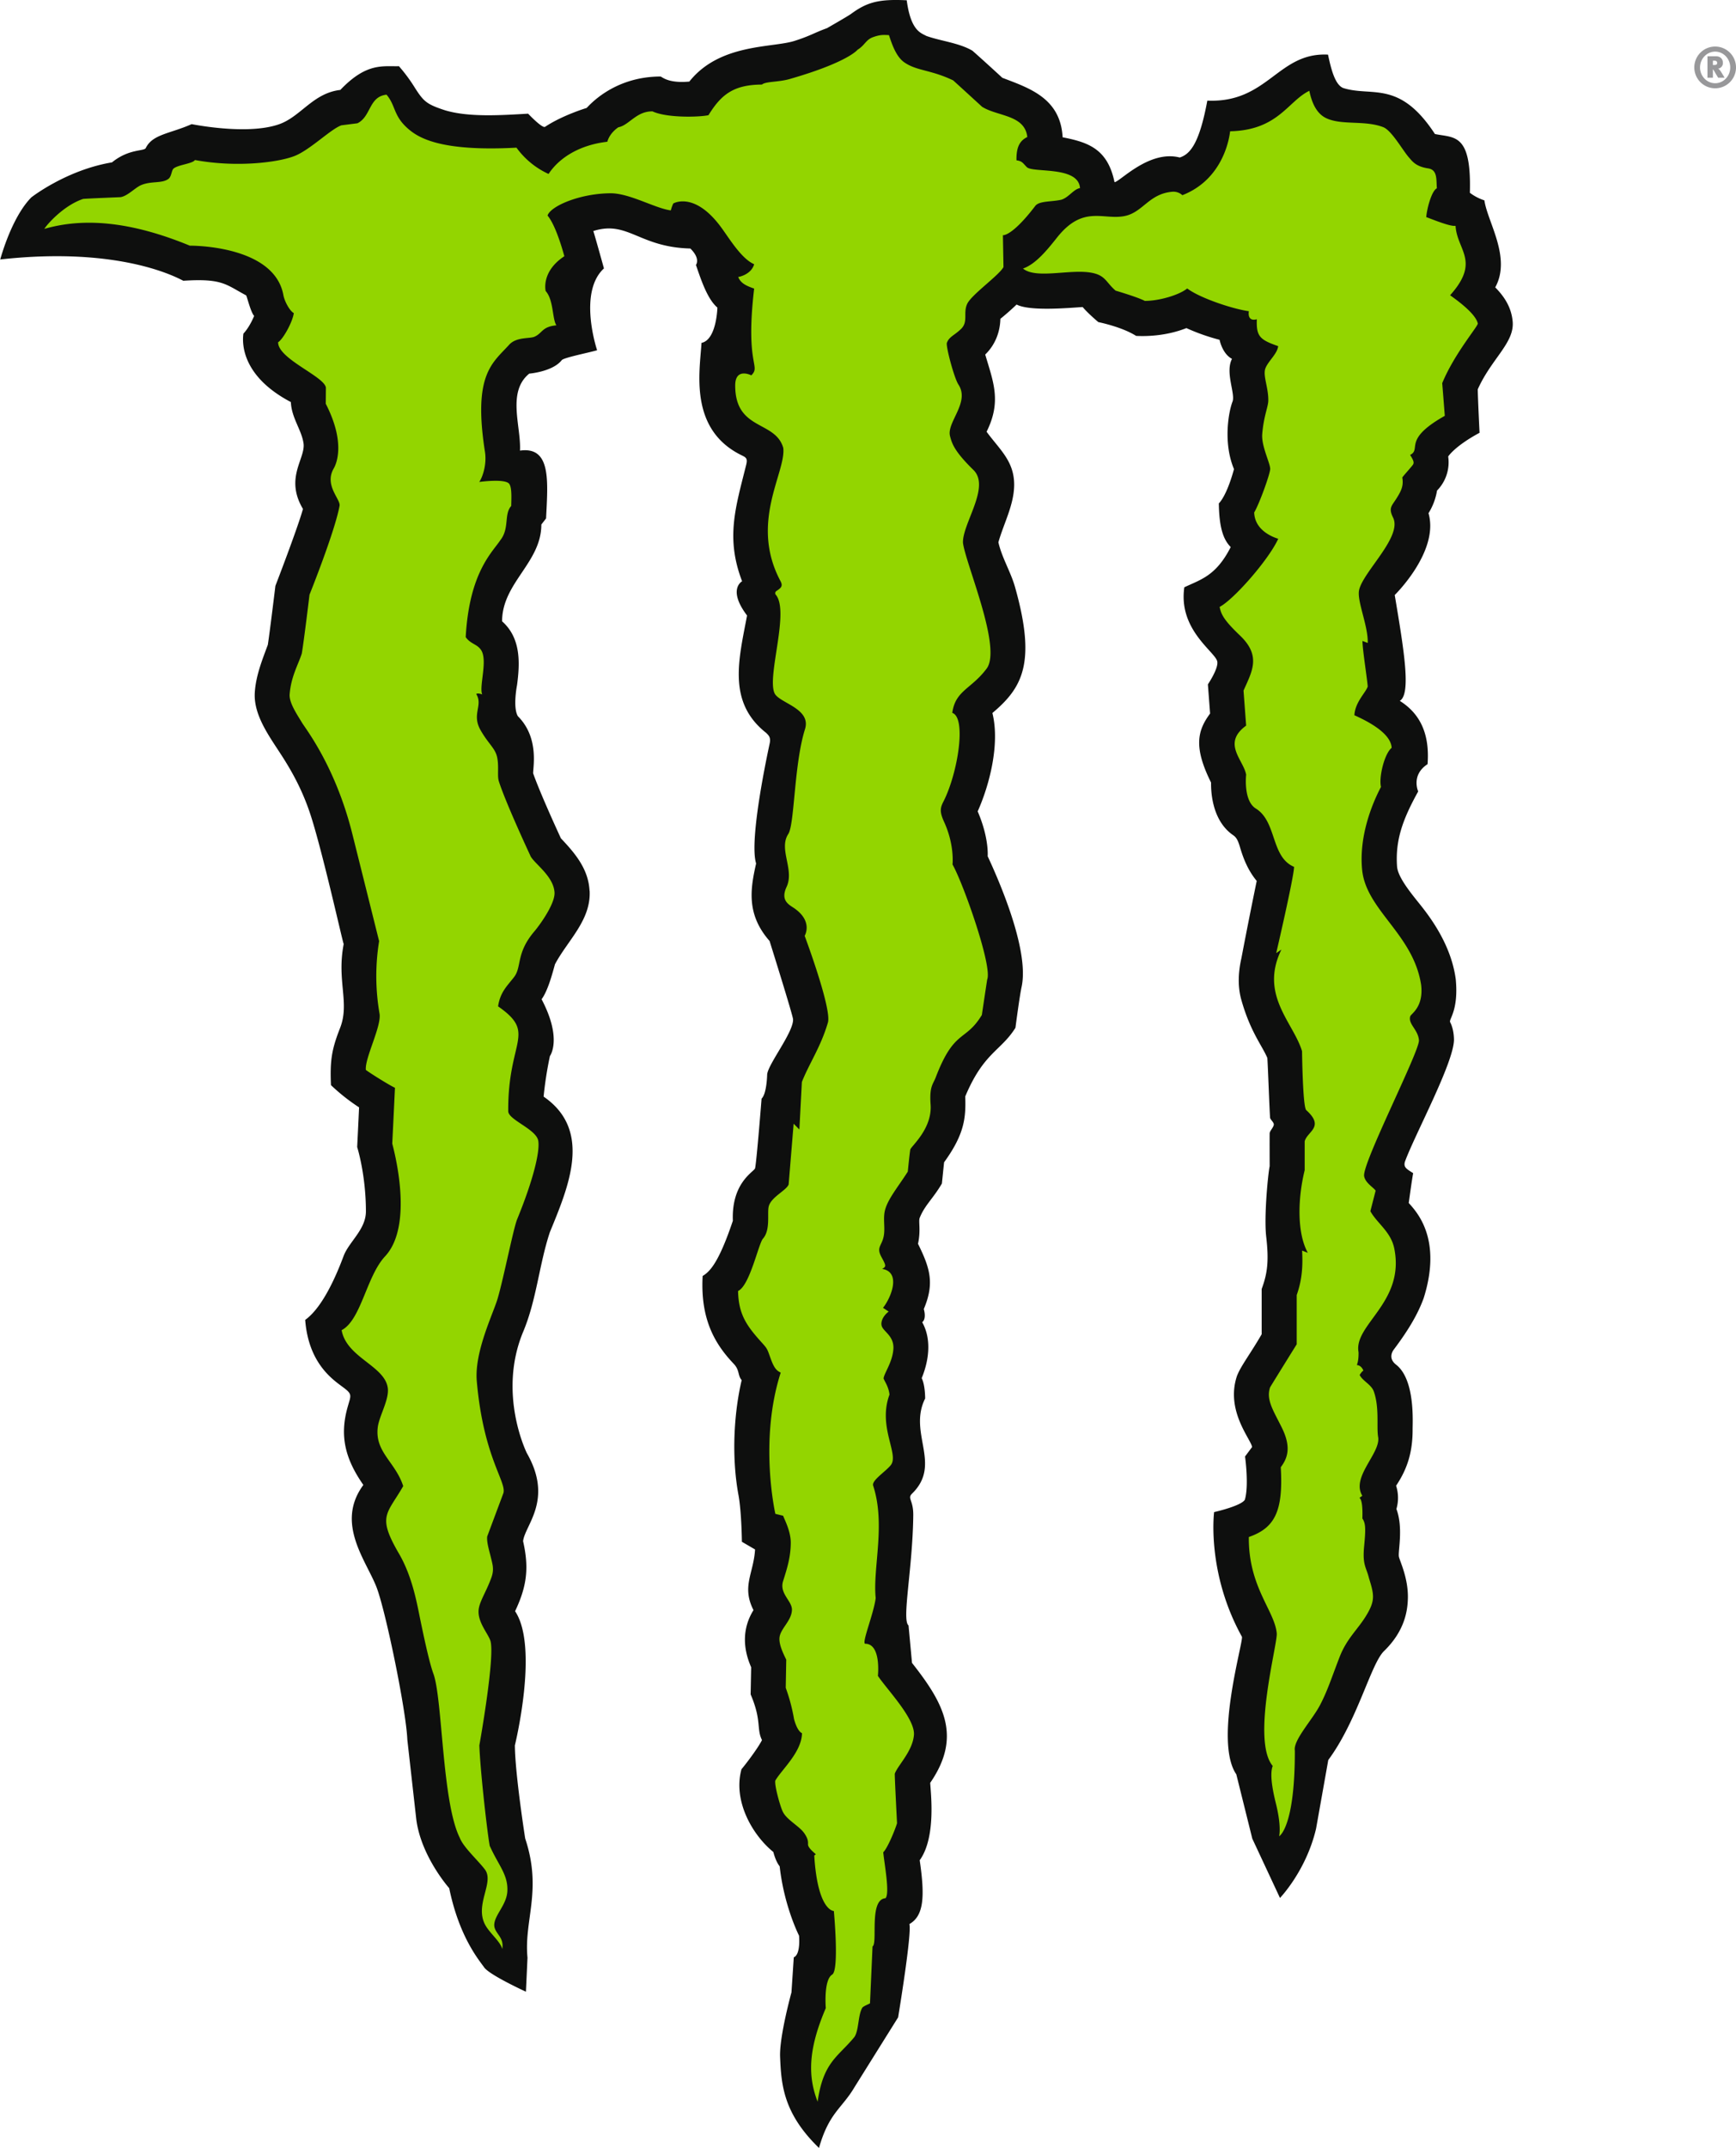
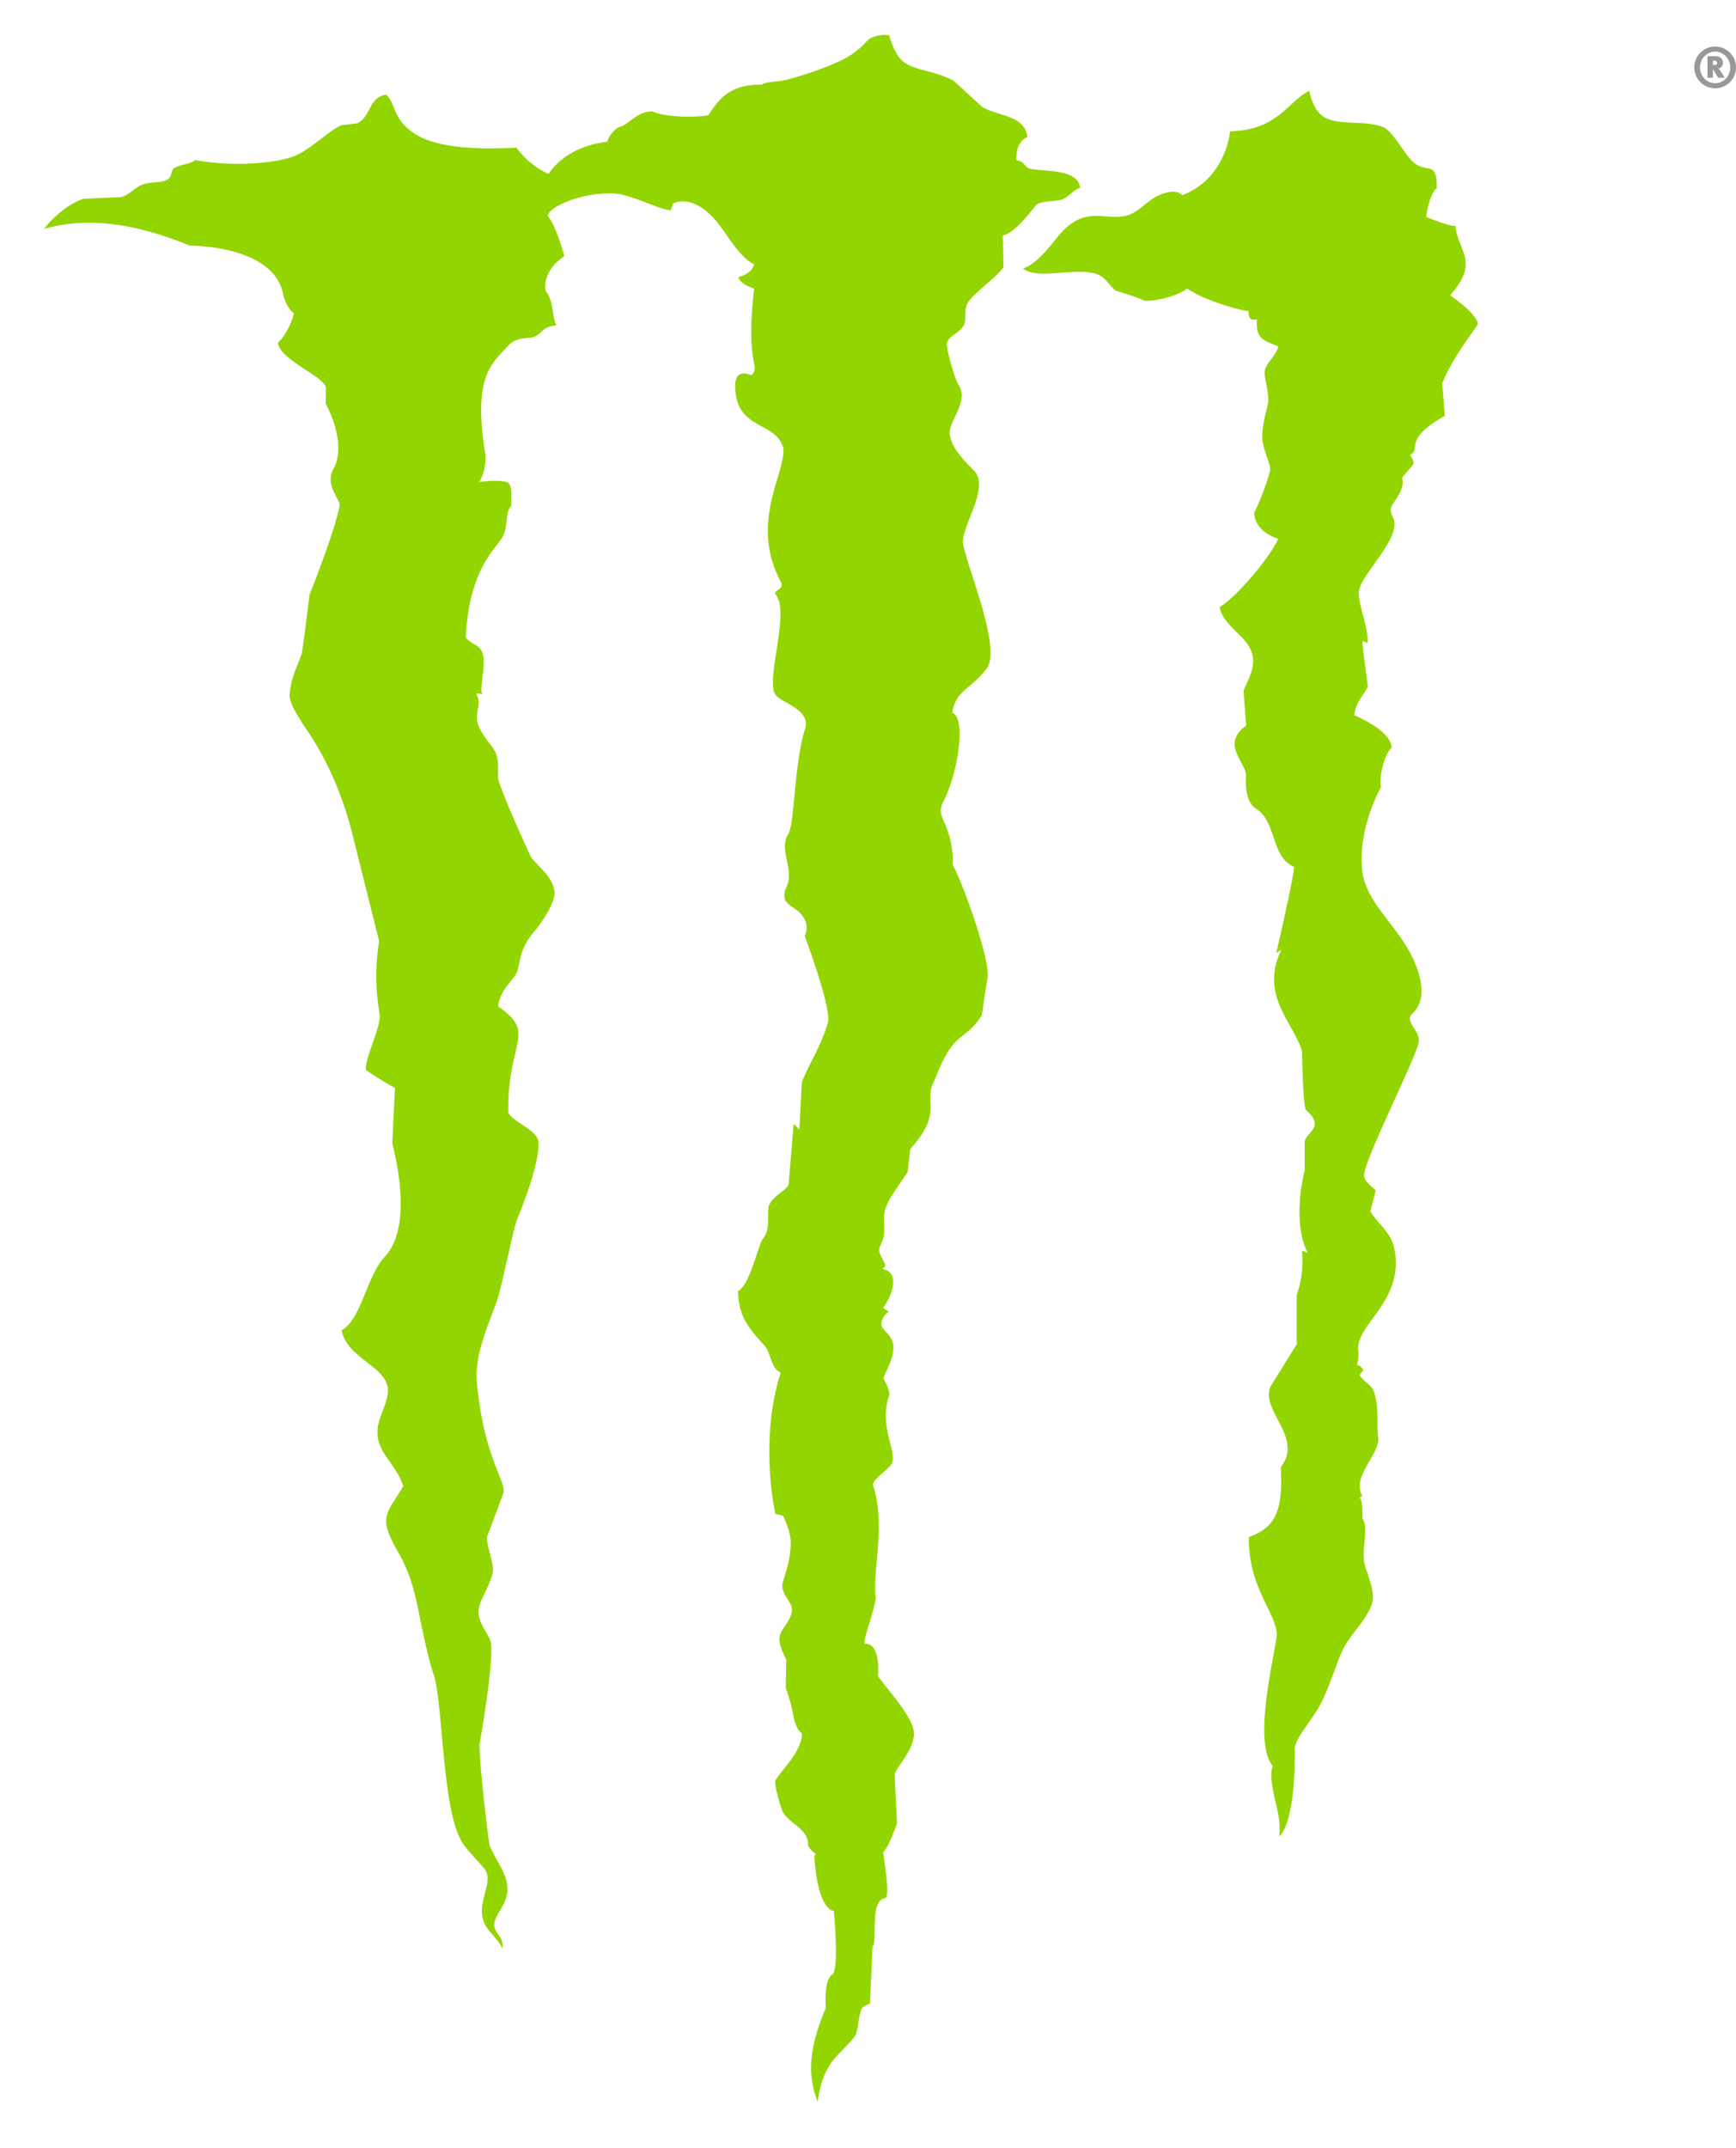
<svg xmlns="http://www.w3.org/2000/svg" id="Layer_1" data-name="Layer 1" viewBox="0 0 1651.49 2041.78">
  <defs>
    <style>.cls-1{fill:#0e0f0e;}.cls-2{fill:#93d500;}.cls-3{fill:#98989a;}</style>
  </defs>
  <g id="MONSTER_ENERGY_Branding_2018_Embroidery_Stroke_Claw">
-     <path class="cls-1" d="M1579.5,440.62A38.34,38.34,0,0,1,1568.89,473a58.62,58.62,0,0,1-8.11,21.52c10.41,36.24-32.14,77.79-32.14,77.79,8.91,53,15.72,94.2,4.81,100.6,16.22,10.22,28.93,27.43,26.43,60.17-16,10.41-8.91,25.93-8.91,25.93-15,27-21.83,46.65-20.12,71.27.6,9,10.31,21.73,18.62,32.14s32.43,38.74,37.24,75.28c2.8,30.13-6.91,37.84-5.31,40.74,2,3.71,3.6,9.92,3.6,17-.7,22.53-37.14,89.6-46.65,115.53-1.6,5.4,1.71,7,7.81,10.91-1.6,9.21-3,20-4.2,28.33,7.31,8.31,32.13,33.74,14.21,90.5-5.4,14.91-14.31,30.13-28.63,49.15,0,.1-6,7.41,2.2,13.92,19,14.51,15.72,57.06,15.92,62.66-.1,20.73-5,36.64-15.72,52.56a37.54,37.54,0,0,1,.3,22.12c6.61,17.62,1.61,39.35,2.31,45,.4,3.51,8.91,19.82,8.61,39.34-.2,11.72-2.61,31.24-22.73,50.76-12.51,12.11-25.32,66.27-53,103.51l-11.62,65.27c-9.41,40.14-34.33,65.87-34.33,65.87l-26.33-56.36-15.22-61.17c-21.72-31.63,7.31-127.33,5.31-130.84-33.84-61.16-26.43-118.42-26.43-118.42s25.53-5.71,29.23-11.72c4.1-13.61.2-41.14.2-41.14l6.71-9c-1-7.31-25.43-34.44-14.42-67.47,3.71-9.71,12.72-21,23.53-39.75V1232c5.5-14.82,7-26.63,4.3-49.86-2.2-19.42,1.8-59.86,3.3-66.87,0,0-.1-28.93,0-31.23s3.31-5.21,3.91-8c.5-2.3-3.3-5-3.5-6.81-.71-10.11-1.91-45.75-2.61-56.86-5.1-12-16.21-24.93-24.72-55.16-3.71-13.11-2.91-26.73.1-39.94,0,0,6-31.94,14.51-73.18-8.61-10.41-12.91-21.92-15.92-32.14-2-6.8-3.6-9.41-6.6-11.41-21.33-14.81-20.93-44.75-20.93-50-16.91-33.94-12.81-49.55-.9-65.57l-2.1-27.73s10.31-15.22,8.91-21.83c-2-9.21-37.24-30.13-31.33-70.47,15.91-7.51,30.23-10.91,44.14-38.24-6.9-6.91-11-18.12-11.31-41.55,0,0,7.11-5.9,14.42-32.53-10.61-25.33-5-55.06-1.4-64.17,2.9-7.41-7.21-27.83-.5-40.65-9.31-4.9-11.82-18.11-11.82-18.11a192.93,192.93,0,0,1-31.53-11.12c-18.12,7.11-36.24,8-47.85,7.41-13.72-8.71-35.94-13.11-35.94-13.11s-9.61-8-14.92-14.32c-11.91.7-50.15,4.31-62.86-2.4-4.11,4-9.51,8.81-15.42,13.61-.3,12.82-5.11,24.93-14.42,33.94,7.61,25.93,15.72,44.45,1.3,73.38,12.42,17,26.53,28,26.23,51.05-.3,18.92-10,36.24-15,54.06,3.4,14.92,11.81,28.13,15.91,42.85,20.33,72,6.81,95.5-21.62,119.43,7.41,29.73-3,69-14,93.5,11,25.53,9.51,42.64,9.51,42.64,15,32.24,39.14,91.6,32.33,123.94-1.9,8.41-5.91,39.14-5.91,39.14-13.91,22.22-30.13,23.32-47.75,65.27.6,19.62-.3,35.34-20.12,62.57-.7,6.3-1.3,12.81-2.1,20.22-8.71,14.82-16.22,20.42-21.12,32.63-1.31,3.11,1.2,12.22-1.61,24.63,11.42,23.13,15.92,37.54,5.51,62.07,0,0,2.9,9-1.5,12.51,11.81,21.22,2.4,46.15-.5,53.16,3.4,6.71,3.3,19.32,3.3,19.32-16.52,33,16.42,62.47-12.61,90.6-4.51,4.5,1.5,5.9,1.3,20.62-.6,50.75-11.11,99.41-4.51,104.51l3.31,35.64c30.13,38.24,47.75,69.78,17.32,114,.4,8.91,5.9,51.66-10,73.58,5,34.14,4.1,52.86-9.81,60.67,2.5,9-10.72,88.69-10.72,88.69l-41.44,66.28c-12,20.42-24.23,24.12-33.84,57.86-34-32.84-35.94-60.37-37-86.6-.8-19.32,10.81-61.26,10.81-61.26l2.21-33.34c6.8-2.8,5-20.62,5-20.62s-14.21-27.73-18.42-65.87c-4.1-5.21-6-13.62-6-13.62-20.23-16.41-38.55-48.85-30.34-78.68,4.61-5.51,15.62-20,19.52-27.73-5.4-10.71-.1-18.42-10.81-43.45l.5-25.82c-8-18.12-8.51-37,2.21-54.26-11.52-22.63.2-34.94,1.5-57.67l-12.52-7.3s-.3-27.53-3.1-43.55c-7.51-40-3.7-82.49,2.9-110.12-3.9-4.4-1.8-9.41-7.5-15.42-17.22-18.11-32-41.54-29.64-83.59,6.51-3.9,15.12-11.91,28.73-52.45-1.4-36.34,19.93-46.45,21.13-49.86,1.5-6.6,6.2-66.27,6.2-66.27,5-4.7,5.31-23,5.31-23,.9-9.91,25.23-40.25,24.63-52.46-.3-4.2-22.33-74.38-22.33-74.38-22.22-25.33-18.32-49.45-12.81-73.68-7-22.82,11.51-107.51,12.91-114.12,1.3-6-1.2-7.81-3.3-10-37.14-29.23-26.13-69.68-18.22-111.62-18.92-25-4.71-32.54-4.71-32.54-15.81-41.14-6.2-70.27,3.81-110.42,1.6-6.2.1-7.2-4-9.21-50.85-24.62-40-80.28-38.44-107,14.42-2.9,15.12-33.54,15.12-33.54-9.81-8.31-15.92-27.63-20.42-40.54,0,0,4.7-5.81-5.31-15.62-48.95-1.2-59.46-27-92.3-16.62,1.5,4.51,10.11,35.54,10.11,35.54-25,22.93-6.5,77.79-6.5,77.79-8.71,2.5-31.64,7-33.64,9.41-8.61,11-30.93,12.81-30.93,12.81-21.43,17.42-7.61,50.25-8.81,73.18,29.93-4.21,26.52,29.33,24.82,64.47l-4.5,5.8c0,36.24-37.34,55.46-37.34,92,17.82,15.82,17.12,39.05,14.21,60.67,0,0-4.2,21.12.8,29.53,20.13,20.12,14.52,47.65,14.52,54.26,5.51,15.82,19.92,47.85,26.43,61.87,13.51,14.21,26.13,29.13,27.23,49.75l.1.3c1.3,27.93-21,47-33,69.67-3.2,11.72-7.11,25.53-12.71,33.24,20,37.94,7.91,54,7.91,54a354.18,354.18,0,0,0-6,38.54c46.75,32.14,23.73,85.59,5.91,129-10.21,30.93-12.62,64.27-25.33,94.5-24.63,59.07,3.5,115.43,3.5,115.43,25.43,44.44-1.9,68.37-3.6,83.69,5.71,25,3.8,42.54-7.61,66.57,22.83,34-.2,127.54-.2,127.54.2,27.43,9.81,88.49,9.81,88.49,16.42,49.35-1.3,77.78,2.2,113.32l-1.5,32.34s-34.64-15.82-39.74-23.13c-5-7.1-23.73-28.93-33.24-75.28,0,0-26.83-30.13-31.33-65.47l-8.51-75.68c-1.1-27.73-20.52-122-29.23-144.76-9.71-25.32-39.54-60.86-12.61-97.4-17.52-25.13-22.53-46.65-15.12-73.48,3.3-11.91,5.1-12.51-4.21-19.42-9.81-7.31-32.83-22.63-36-64,17.31-12.41,30.53-44.65,36.64-61,5.2-13.41,21.12-25,21.12-42.14,0-35-8.31-61.17-8.31-61.17s1.3-26.23,1.8-37.74a185.7,185.7,0,0,1-26.73-21.12c-1-23.23.6-33.74,8.61-54.16,9.51-24-3.3-44.75,3.51-80-.61,0-18.32-80.08-30.34-119-7.11-22.93-16.52-41.55-29.63-61.67-11.21-17.32-25.73-37-24.63-58,.91-16,6.91-30.94,12.42-45.75,1.8-11.51,7.21-56.06,7.21-56.06s21-54.36,26.22-73.08c-17.42-29.23,2.11-47.45.6-61.87-1.6-12.91-11.51-24.52-12.11-39.74-49.45-26-45.95-59.26-45.15-65.07,6.21-6.61,10.21-16.82,10.21-16.82-3.2-3.4-6.7-18-7.6-19.52-19.43-10.31-22.43-16.32-59.77-13.91-3.1-1.31-57.26-33.24-174.19-20.23,5.51-19.32,15.82-45.15,29.63-59.06,0,0,33.24-26,76.69-33.24,16.12-13.11,30.53-10.41,32.13-13.61,6.51-13.22,22.83-13.52,43.65-22.73,16.42,3.11,57.46,9,82.89.2,20.82-7.1,32.43-29.73,58.56-32.73C550.49,66,566,70,581.32,69.61a153.77,153.77,0,0,1,15.32,20.73c8.21,12.81,11.11,15.41,28,21,23,7.11,54.66,4.81,79.58,3.4,0,0,13.72,14.52,16.22,12.42,16.12-10.71,38.54-17.62,39.34-17.82s24.13-29.93,70.58-29.93c2.6,1.5,8.91,6.5,27.23,4.8,28.83-36.34,78.88-31.93,100-38.64,15.41-4.91,18.72-7.71,30.93-12.11,0,0,19.62-11.22,22.83-13.52,15.21-11.21,26.52-14.31,53.05-13,3.91,29.63,14,31.13,18.52,33.83,13.52,4.91,31.34,6.61,44,14.12,6.61,5.81,17.22,15.42,28.43,25.73,25.63,9.81,55.36,19.32,57.36,56.56,24.23,4.7,42.85,11,49.36,42.64,4.8,0,32.83-30.93,62.06-23.42,10-3.2,18.72-13.52,26.23-54.06,57.76,2.4,67-46.15,114.82-43.75,2.81,13.22,6.51,28.53,14.42,31.74,27.33,8.71,53.36-8.11,87.3,43.74,18.41,3.81,34.83-1.1,33.23,55.86a46.38,46.38,0,0,0,13.82,7.21c2.8,20.32,25.92,54.36,10.31,82.69,7.71,7.91,15.41,18.12,16.61,32.84,1.51,20.12-20.22,35-33.23,64.07,0,7,1.7,41.34,1.7,41.34C1585.4,431,1579.5,440.62,1579.5,440.62Z" transform="translate(-201.81 -6.67)" />
    <path id="_Compound_Path_Fill" data-name="&lt;Compound Path&gt;Fill" class="cls-2" d="M1186.71,202.39c-22.37,29.31-30.81,27.86-30.81,27.86l.54,30.27c-4,7.77-30.54,26.26-34.56,35.1s1.34,16.87-5.9,23.84c-6.42,6.19-11.25,7.23-13.39,13.13-1.13,3.11,6.9,33.44,11,39.65,11.21,17-11.44,35.91-8,49,1.81,7,4,14.32,22.23,32.15,16.55,16.13-10.7,51.25-9.91,69.38,2.68,20.36,37.29,99.72,22.5,119.49-14.6,19.52-29.73,20.62-32.68,42.06,13.66,4.55,5.36,57.06-8.31,84.12-3.21,6.16-3.91,9.82.54,19.55,10.1,22.1,8,40.45,8,40.45,10.44,18.49,38,96.71,33,109.31-.8,4.82-5.09,33.75-5.09,33.75-15.79,26-26.13,12.91-43.94,59.47-2.49,6.53-6.07,8.3-4.82,25.72,1.62,22.59-17.68,38.85-19.29,42.6-.8,4.55-2.41,21.16-2.41,21.16-9.91,15.54-20.63,27.86-22.23,39.38-1.2,8.6,1.34,17.15-1.61,25.45-2.33,6.57-5.63,8.31-1.07,16.61s4.28,8.84.53,11c18.32,3,8.58,27.32.81,37l5.37,3.57c-6.08,4.76-7.47,10.13-6.71,13.3,1.34,5.63,11.52,9.38,11.25,21.44-.54,13.12-9.11,24.11-9.38,28.93,1.61,3.75,4.82,8,5.63,15.27-11.46,30.87,9.71,57,1.07,67.24-5.48,6.52-18.21,14.38-16.61,19.29,12.12,37.24-.52,78.27,2.41,106.89-1.87,15-13.76,43.37-9.91,43.4,15.35.12,12,30.54,12,30.54,8.58,12.86,35.63,40.72,34.29,56.26s-15.27,28.66-18.21,36.7c-.27.8,2.14,47.15,2.14,47.15-2.41,7.77-9.37,24.11-13.13,27.59,1.08,11,6.43,39.38,2.15,43.67-16,1.21-7.14,43.06-12.33,45.81l-2.41,54.12c-1.87,1.07-5.62,2.41-7.23,4-4.29,7-3.21,21.17-7.5,27.87-15.54,19-29.74,23.57-35.1,61.61-9.37-24.11-9.1-49.56,7.77-88.94,0,0-2.24-26.82,6.09-31.87,6.89-4.19,1.58-60.45,1.58-60.45s-15.37.38-18.64-52.66a12,12,0,0,1,1.51-1.27c-2.15-1.91-6.77-5.66-7.41-8.77-.16-2,.48-4.22-1.91-8.52s-4.53-6.31-10-10.75c-6.21-5-10.29-8.29-12.43-13.07-2.31-5.18-7.57-23.66-6.85-28.84,5.82-10.28,25.18-27.09,25.42-45.17,0,0-4.19-1-7.57-13.39a170,170,0,0,0-7.89-29.71l.48-26.77c-2.71-5.58-6.88-13.94-6.46-20.56.56-8.76,11.56-16.17,11.88-26.77.25-8.44-12.12-15.45-8.45-27.24,3.32-10.67,7.25-22.07,7.33-36.49.06-11.16-6.13-22.39-7.25-25.74l-7.41-1.83s-15.82-69.18,5.1-134.24c-3.9-1.91-6.21-4.15-9.48-13.15s-3-9.27-8-14.82c-14.82-16.33-22.62-27.08-23.1-49.63,11.18-5.06,19.47-45,23.66-49.71,7.54-8.53,3.76-24.41,5.58-30.92,2.47-8.84,16.81-15,18.88-20.63l4.75-57.76,5.45,5.5,2.39-45.18c7.25-18.16,18-33.33,24.77-56.48,3.83-13.15-22.12-82.44-22.12-82.44s8.22-13.43-9.58-26c-5-3.5-13.81-7.17-7.62-20.49,7.69-16.56-7.86-35.86,1.65-50.35,6-9.22,5.39-66.3,15.86-99.57,6.27-19.94-24.83-24.84-29-34.29-7.37-16.51,15-78.88.82-94-.51-2.78.91-2.84,3.09-4.53s4.22-3.4,1.86-7.83c-29.88-55.9,5.35-103.48,2.57-126.75-7.5-26.32-45.72-16.14-45.72-59.31,0-17.56,15.34-9.68,15.34-9.68,9.42-9.53-6-8.54,2.68-82.47-7.72-2.68-12.87-5.15-15.13-11,0,0,12.25-2,15.13-12.15-12.25-5.36-23.56-24.46-31.51-35.22-25.43-34.44-45.4-22.55-45.4-22.55a35.85,35.85,0,0,0-2.37,6.59c-14.73-1.85-39-16.26-57.05-16.26-28.61,0-57.17,11.89-60.23,21.16,7.33,8.68,13.66,30.17,16,38.67-22.43,14.76-17.77,33.1-17.77,33.1,7.6,8.37,6.18,26.41,10.18,32.59-13.86,1.27-13.15,7.51-20.88,10.85-4.64,2-17.16,0-24.06,7.63-15.68,17.37-34.57,27.76-23,101.7,1.73,11-1.54,22.8-5.41,28.72,0,0,25-3.52,28.6,1.93,2.57,3.74,1.93,13.91,1.8,20.87-7.07,7.82-1.49,21.28-10.3,32.46-7.6,11.59-29.59,30.51-33,92.23,4.64,6.69,10.87,6.45,14.69,12.36,6.42,10-2.15,34.53,1,42.12,0,0-4.12-1.67-5.67-.39,6.67,10.78-4.53,19,4,34.14,7.65,13.57,14.3,17.39,16,26.53s-.18,17.06,1.54,22.41c6.7,20.87,29.76,70.21,29.76,70.21,2.57,7.08,22.28,19.19,23.18,35.42.52,10.56-13.52,30.25-19.32,37.09-17.56,20.72-11.65,33.52-19.19,43.28-6.58,8.52-13.14,14.17-15.2,27.82,37.27,25.94,9.2,31.6,9.66,99.7,0,8.18,26.87,17.08,28.59,28.21,1.68,10.82-5.28,38.38-20.09,74.45-3.56,8.67-12.88,55.9-18.42,74.84-3.86,13.91-22.42,50.7-20,79,6.28,72.15,28.27,95.46,25.37,106.39l-15.46,41.35c-.64,5.41,1.94,13.39,3.48,19.83s3.36,11.34.52,19.2c-5.41,14.94-12.24,23.8-12.24,32.46,0,10.94,9,20.93,11.21,27.43,4.89,14.25-10.44,99.7-10.44,99.7,1.13,29.63,9.49,98.46,10.18,96.09,8.11,18,17.07,26.67,16.49,42.12-.52,13.65-12.76,23.18-12.5,33,.52,7.86,9.66,10.82,7.6,22.29-1.8-7.09-11.58-14.7-16-22.55-10.83-19.36,8.87-40.7-.52-53.06-6.58-8.68-20.48-21.13-23.83-30-17-33.78-16.35-131.93-25.11-156-3-8.13-7.09-25.25-12.5-51.52-3.11-15.12-7.34-39.93-19.7-61.7-21.74-37-12.24-37.87,3.47-65.18-7.47-23.06-27.18-32.33-24.21-56,1.32-10.6,11-26.31,9.53-37.22-2.83-21.26-39.16-28.73-43.92-55,18.62-9.73,23.54-51.09,41.34-70.2,27.63-29.65,8.63-100.08,6.83-107.16.77-15.07,2.58-53.07,2.58-53.07-5.54-2.45-25.89-15.33-27.7-17-1.15-11.13,15.15-41.74,13-53.59a208.38,208.38,0,0,1-.38-68.78s-23.92-95.81-25.89-103.56c-16.12-63.24-44.19-98.54-47.53-104.21-4.17-7-12.11-18.42-11.73-26.53,1.29-17.26,8.25-28.6,11.6-39.16,2.06-12,7.34-55.9,7.34-55.9s24.09-59.9,28.59-84.5c1.14-6.21-14.9-19.5-5.53-35.55,1.92-3.31,12-23.34-7.6-61.44l.12-15.46c-1.89-10.78-45.54-27.19-45.46-43,4.76-3,13.65-18.93,14.94-27.69-4.12-2.32-8.88-11.41-9.92-17.13-8.72-48-89-47-89-47C325.44,216.77,281,213.56,244,224.26c2.19-3.86,18.11-22.22,36.92-28.49,3.35-.38,35.43-1.67,35.43-1.67,6.69-.9,13.95-9,19.7-11.46,9.79-4.13,19.82-1.28,26-5.93,3.09-2.32,2.79-8.18,5-9.92,4.63-3.6,18-4.51,20.22-8,40.44,7.47,80.37,2.06,95.19-4s34.26-25.63,44.18-29l15.2-1.93c13.13-6.44,10.69-25.38,27.69-27.18,8.89,10.43,6.31,20.1,20.61,32.46,10,8.69,31.17,21.77,103,17.9a77.37,77.37,0,0,0,30.53,25c10-15.25,29.33-27.59,55.9-30.62,2.46-8.85,10.57-13.79,10.57-13.79,10-1.8,17.13-15.45,32.46-15.07,13.52,6.32,44.31,5.54,53.19,3.61,11.85-19.19,23.45-29,50.88-29.11,3.48-3.09,15.59-2.17,26.41-5.28,55.62-16,64.53-27.82,64.53-27.82,6.83-4.12,7.86-9.41,14.43-11.85,7.56-2.82,11.07-2.19,15.45-2.06,3,9.14,6.94,20.46,14.43,25.76,11.85,8.37,25.25,7,46.63,17.26,1.8,1.54,27.56,25.12,27.56,25.12,14.81,9.27,40.58,7.47,43,28.72-6.82,3.35-10.56,9-10.3,22.15,5.54.78,6,2.62,9.79,6.44,5.7,5.8,49.2-1.42,50.64,20-5.89.81-10.71,8.84-17.68,11C1202.51,198.64,1190.46,197.48,1186.71,202.39Zm394.62,84.95c29.13-32.49,6.48-42.83,5.18-66-4.93.91-21.74-6.06-27.89-8.29.73-8.77,5.29-25.14,10.12-27.38-.7-7.91.85-17.55-8.27-18.92-11.73-1.77-15-6.65-18.25-10.33-6.19-7.06-16.53-25.83-24.61-28.91-17.55-6.71-39.23-1.55-54-8.44-8.24-3.83-13.43-12.56-16.21-26.08-20.45,9.91-29.57,37.44-75.35,38.48-1.89,15.48-11.46,47.52-45.43,60.75a12.63,12.63,0,0,0-9.19-3.3c-22.41,1.72-28.07,19.2-45.16,23-20.58,4.53-39.78-11.06-64.92,20.61-9.35,11.79-20.3,25.29-32.35,29.42,12.56,10.33,44.92.18,65.23,4,13.34,2.49,13.59,9,22.86,17,8.28,2.47,22,6.77,27.8,9.75,13,.12,32.46-5.39,40.34-11.81,12.18,9.23,43.92,19.67,58.66,21.61,0,0-2.09,10.28,7.57,7.69-.63,16.19,2.81,19.46,20.29,25.52-.78,7.36-9.56,14.25-12.14,21.13s2.93,18.07,2.75,30.63c-.08,6-4.38,14.78-5.76,31.77-1,11.6,8,28.47,7.55,33.52-.51,5.77-10.39,33-15.21,41.07.52,15.49,14.8,22.54,22.88,25-8.94,19.78-42.33,57.82-55.75,64.77,1.38,7.16,4.13,12.67,19.45,27.29,20.33,19.43,11.35,34.08,3.28,52.28l2.49,33.28c-23.25,16.94-2.57,32.45,0,46.63,0,0-2.85,24.72,9.17,32.17,20.26,12.56,14.08,46,36.43,55.48-.23,10.06-17,82-17,82l4.93-3.38c-21.11,43.31,11.59,69.47,19.65,96.63,0,0,.62,53.14,4,56,18,16.25.75,20.19-1.5,29.72l0,27.36c-7,28.75-7,60.58,3,78.54l-5.47-2.12c.86,14.63,0,27.88-5.11,42.27v46.81s-20.19,32.42-25.32,40.91c-4,11.81,3.09,22,11.15,38.32,9.47,19.1,5.16,29.43-1,37.64,2.55,42.73-6.23,57.87-30.38,66.35-.46,47.45,24.5,69.83,26.56,91.51.95,10-24.34,101.7-3.83,126.11-3.57,9,1.26,28.52,3.21,36.46,1.79,7.28,4.55,20.9,2.93,30.37,0,0,15.06-8.27,14.9-81.42-1.76-9.72,16.52-29.09,23.92-43.2,7.17-13.67,10.9-25.7,18.59-45.6,6.71-17.39,16.69-25.65,24.78-38.55,9.38-15,8.26-20.48,3.27-36.49-2.58-10.67-6.37-12.22-4.65-30.29,1.66-17.35,1.38-22-1.66-26.54.4-12.1-.74-18.2-2.8-19.64a21.1,21.1,0,0,0,2.74-2c-11-17.9,18.1-40.8,15-56.11-1.55-9.81,1.37-27.36-4-42.85-2.33-6.75-10.67-10-13.53-15.82,0,0,1.83-3.11,3.55-4.14,0,0-1.61-4.92-6.19-5.29.68-1.94,1.71-5,1.6-12.15-4.94-26.31,44.3-47.23,34-98.56-3.22-16.08-16.34-23.92-22.76-35.52,0,0,4.35-17,5-19.54-2-3.1-9.81-7.28-10.94-13.77-2.09-12.05,53-119.05,52.15-129.25s-10.5-15.32-8.28-22.72c.67-2.41,12.88-8.55,10.35-29.94-7.41-48.19-52.32-70.9-56.11-109.28-3.14-31.84,9.29-62.47,17.92-78.83-2.21-9,3.25-31.66,10.15-37.14-.67-13.91-22.39-25.15-35.45-31,.67-12.53,10.82-21.48,12.69-27.33-.66-8.43-5-35.28-5-43.3l5,1.92c.54-16.1-10.38-39.86-8.23-50.17,3.61-17.38,41.37-50.78,32.35-69-4.58-9.26-1.3-11,3.21-18.18s6.94-11.94,5.55-20c1.7-2.36,9.65-11.07,10.34-12.45s1-2.92-2.9-8.92c11.29-5.72-7.67-14.33,33-37.19,0,0-2-25.83-2.46-31.05,11.44-27.82,34-54,33.87-56.73C1605.5,304.46,1587.14,291.55,1581.33,287.34Z" transform="translate(-201.81 -6.67)" />
-     <path class="cls-3" d="M1833.47,85.79c-7.93,0-14.39-6.76-14.39-15s6.46-15.05,14.39-15.05,14.35,6.78,14.35,15.05S1841.4,85.79,1833.47,85.79Zm0-34.87a19.84,19.84,0,1,0,19.84,19.84A19.86,19.86,0,0,0,1833.47,50.92Zm9,29.61s-2.16-3.58-3.54-5.82c-.78-1.07-1.54-2.31-2.76-2.76a5.32,5.32,0,0,0,4.67-5.53c0-3.76-2.5-6.26-6.55-6.26h-8.15V80.53h5.18V72.47c.4.36,1,1.26,2.88,4.6.84,1.28,1.19,1.9,2.1,3.46Zm-7.08-14.09c0,1.39-.63,2-2.7,2h-1.37V64.37h1.47C1834.47,64.37,1835.35,65,1835.35,66.44Z" transform="translate(-201.81 -6.67)" />
+     <path class="cls-3" d="M1833.47,85.79c-7.93,0-14.39-6.76-14.39-15s6.46-15.05,14.39-15.05,14.35,6.78,14.35,15.05S1841.4,85.79,1833.47,85.79Zm0-34.87a19.84,19.84,0,1,0,19.84,19.84A19.86,19.86,0,0,0,1833.47,50.92Zm9,29.61s-2.16-3.58-3.54-5.82c-.78-1.07-1.54-2.31-2.76-2.76a5.32,5.32,0,0,0,4.67-5.53c0-3.76-2.5-6.26-6.55-6.26h-8.15V80.53h5.18V72.47c.4.36,1,1.26,2.88,4.6.84,1.28,1.19,1.9,2.1,3.46Zm-7.08-14.09c0,1.39-.63,2-2.7,2h-1.37V64.37h1.47C1834.47,64.37,1835.35,65,1835.35,66.44" transform="translate(-201.81 -6.67)" />
  </g>
</svg>